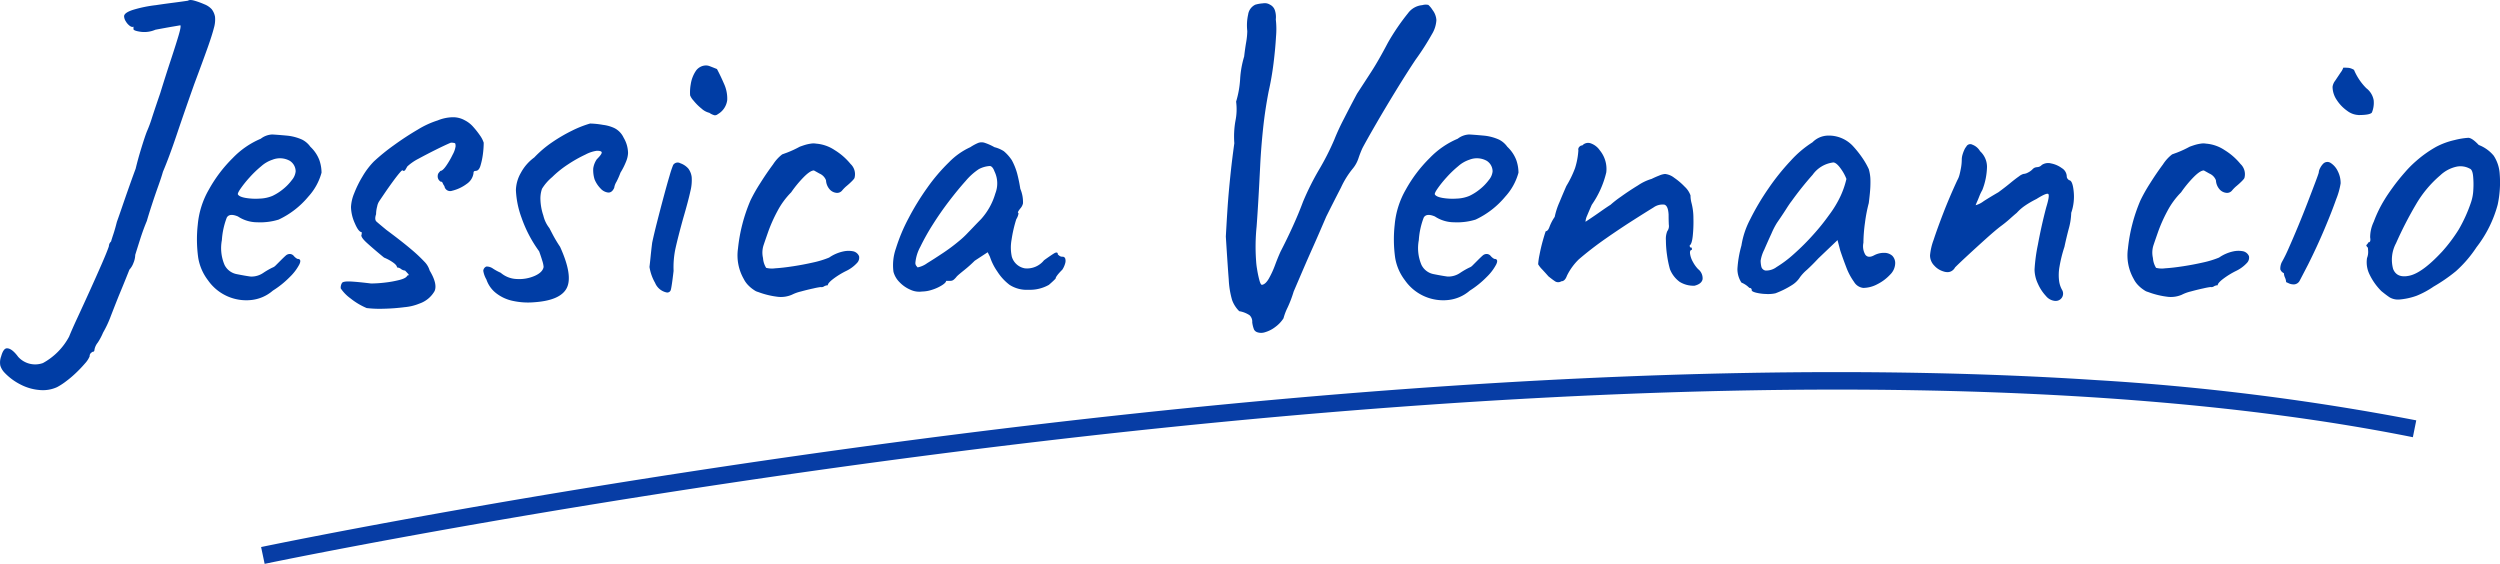
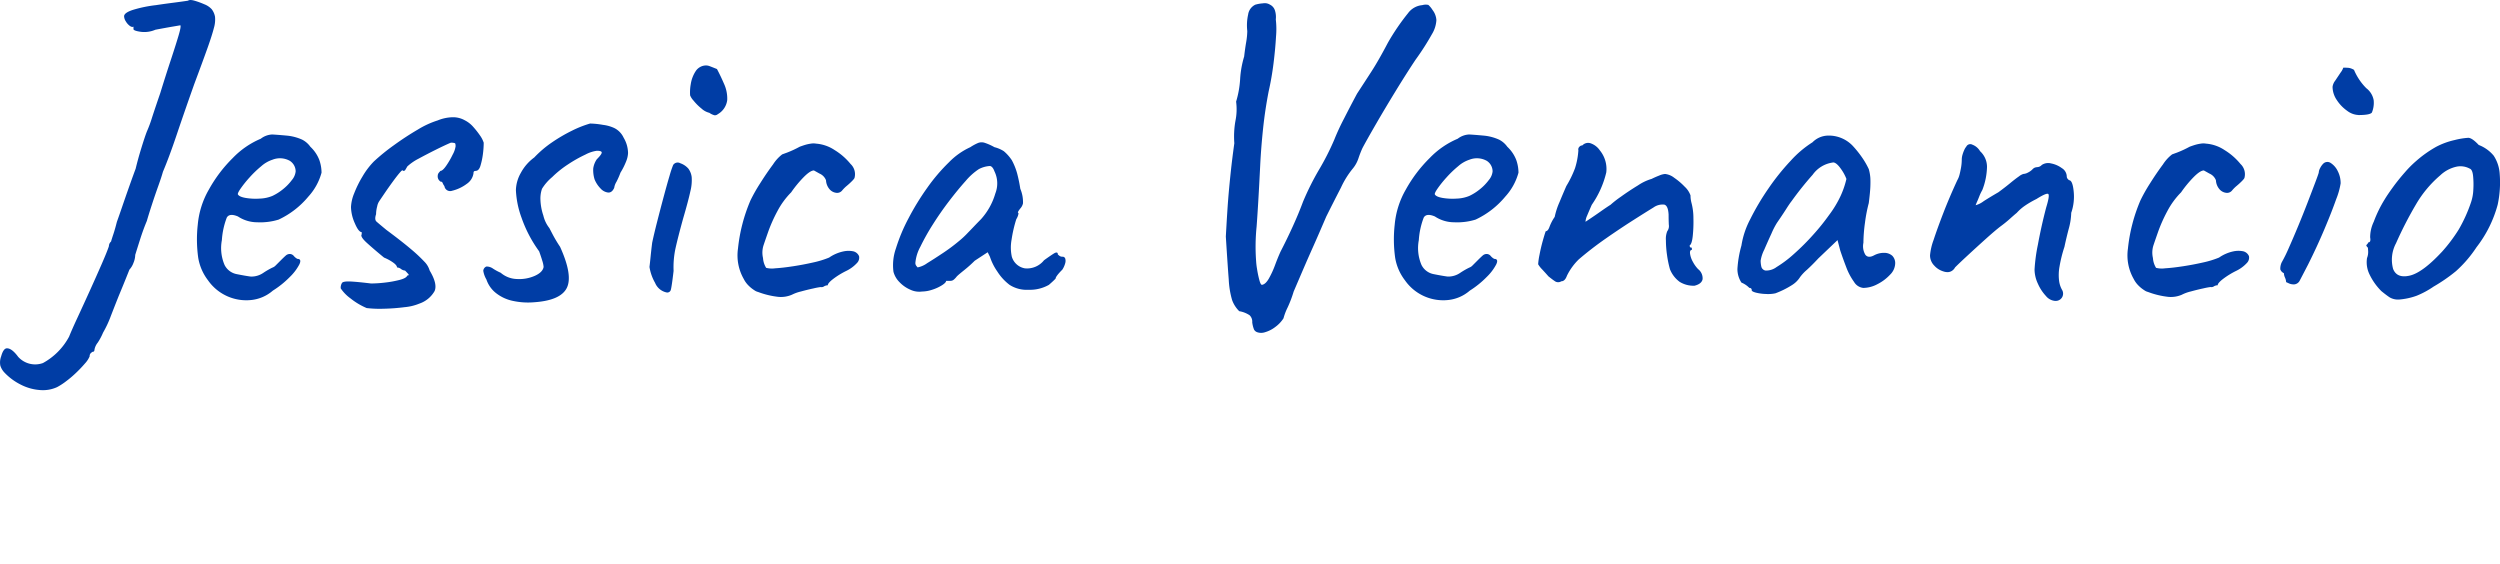
<svg xmlns="http://www.w3.org/2000/svg" width="290.967" height="65.625" viewBox="0 0 290.967 65.625">
  <g id="Groupe_2853" data-name="Groupe 2853" transform="translate(-809.917 -503.354)">
    <path id="Tracé_4485" data-name="Tracé 4485" d="M31.556,59.412a3.979,3.979,0,0,1-2,.338,5.818,5.818,0,0,1-2.21-.624A6.792,6.792,0,0,1,25.42,57.7a2.064,2.064,0,0,1-.468-.806,2.022,2.022,0,0,1,.1-1.066q.26-.936.676-.936.572,0,1.3.988a2.662,2.662,0,0,0,2.886.728,7.551,7.551,0,0,0,3.042-3.068q.312-.78.988-2.236t1.43-3.12q.754-1.664,1.378-3.094t.832-2.054l.026-.182a.732.732,0,0,1,.234-.39q.052-.208.26-.832t.416-1.456q.208-.572.6-1.716t.832-2.392q.442-1.248.754-2.08.26-1.092.65-2.366t.65-1.95a14.971,14.971,0,0,0,.624-1.69q.416-1.274.936-2.782.624-2.028,1.2-3.77t.91-2.86q.338-1.118.234-1.274l-.91.156q-.91.156-2,.364a3.236,3.236,0,0,1-1.742.234q-.858-.13-.806-.338v-.26q-.156.1-.416-.078a1.723,1.723,0,0,1-.468-.52,1.18,1.18,0,0,1-.208-.6q0-.416,1.04-.754a14.989,14.989,0,0,1,2.652-.546q1.04-.156,2.054-.286t1.69-.234q.208-.156.754,0a9.264,9.264,0,0,1,1.144.416,2.3,2.3,0,0,1,.858.572,2.014,2.014,0,0,1,.39.884,3.392,3.392,0,0,1-.13,1.3q-.208.832-.754,2.366T47.52,24.156q-1.144,3.224-2.028,5.85T43.88,34.348q-.156.572-.546,1.664t-.754,2.21q-.364,1.118-.572,1.846-.416.988-.78,2.132t-.572,1.82a2.555,2.555,0,0,1-.208.936,2.315,2.315,0,0,1-.468.78l-.364.91q-.364.91-.884,2.158-.416,1.04-.91,2.314a12.5,12.5,0,0,1-.91,1.95,6.859,6.859,0,0,1-.624,1.17,1.816,1.816,0,0,0-.364.754l-.026.156q-.026.156-.234.156l-.156.13a.479.479,0,0,0-.156.39,2.866,2.866,0,0,1-.546.832,14.722,14.722,0,0,1-1.04,1.092,12.4,12.4,0,0,1-1.2,1.014A7.257,7.257,0,0,1,31.556,59.412ZM56.672,48.18a4.549,4.549,0,0,1-2.522,1.092,5.431,5.431,0,0,1-5.018-2.288,5.89,5.89,0,0,1-1.144-2.626,15.48,15.48,0,0,1-.052-3.874,9.933,9.933,0,0,1,1.3-4.082,16.11,16.11,0,0,1,2.782-3.666,9.784,9.784,0,0,1,3.25-2.236,2.336,2.336,0,0,1,1.326-.494q.546.026,1.69.13a5.612,5.612,0,0,1,1.794.468,2.644,2.644,0,0,1,.962.832,4.153,4.153,0,0,1,1.04,1.534,4.528,4.528,0,0,1,.26,1.482,6.752,6.752,0,0,1-1.534,2.782,10.01,10.01,0,0,1-3.458,2.678,7.261,7.261,0,0,1-2.5.312,4.066,4.066,0,0,1-2.236-.676q-.988-.416-1.3.13a8.894,8.894,0,0,0-.572,2.626,4.993,4.993,0,0,0,.312,2.886,1.992,1.992,0,0,0,1.4,1.066q1.04.208,1.638.286A2.448,2.448,0,0,0,55.58,46.1a8.984,8.984,0,0,1,1.04-.6.933.933,0,0,0,.338-.208l.65-.65q.364-.364.572-.546a.692.692,0,0,1,.468-.182.616.616,0,0,1,.468.234,1.428,1.428,0,0,0,.416.338q.52,0,.234.624a5.768,5.768,0,0,1-1.118,1.482A10.846,10.846,0,0,1,56.672,48.18ZM56.62,37.156a5.872,5.872,0,0,0,1.2-.754,5.763,5.763,0,0,0,1.066-1.092,1.839,1.839,0,0,0,.442-1.014,1.469,1.469,0,0,0-.676-1.222,2.36,2.36,0,0,0-2.028-.13,3.7,3.7,0,0,0-1.3.754,12.393,12.393,0,0,0-1.378,1.326,13.044,13.044,0,0,0-1.04,1.3q-.39.572-.286.676.156.26.884.39a7.064,7.064,0,0,0,1.638.078A4.2,4.2,0,0,0,56.62,37.156ZM67.592,50.208A7.99,7.99,0,0,1,65.72,49.09a4.615,4.615,0,0,1-1.144-1.17,1.018,1.018,0,0,1,.156-.65q.156-.182.91-.156t2.47.234a14.581,14.581,0,0,0,1.56-.1,12.5,12.5,0,0,0,1.742-.312q.806-.208.91-.52.26,0,.1-.182t-.364-.39a.845.845,0,0,1-.468-.182.845.845,0,0,0-.468-.182q0-.26-.494-.6a5.245,5.245,0,0,0-1.014-.546q-1.144-.936-1.976-1.69t-.624-1.014v-.26q-.364,0-.806-1.04a4.856,4.856,0,0,1-.442-1.872,4.7,4.7,0,0,1,.364-1.586,12.55,12.55,0,0,1,.988-2,8.871,8.871,0,0,1,1.3-1.716,23.311,23.311,0,0,1,2.34-1.9q1.4-1.014,2.782-1.82a10.317,10.317,0,0,1,2.314-1.066A4.829,4.829,0,0,1,77.6,28a2.785,2.785,0,0,1,1.43.364,3.241,3.241,0,0,1,.962.754,9.711,9.711,0,0,1,.78.988,3.114,3.114,0,0,1,.442.858,10.155,10.155,0,0,1-.1,1.378,8.013,8.013,0,0,1-.286,1.326q-.182.572-.546.572l-.13.026q-.13.026-.13.286a1.8,1.8,0,0,1-.78,1.2,4.662,4.662,0,0,1-1.716.806.67.67,0,0,1-.884-.546,1.353,1.353,0,0,1-.208-.364.24.24,0,0,0-.26-.156l-.156-.156a.717.717,0,0,1-.156-.52.589.589,0,0,1,.156-.39l.156-.182q.26,0,.676-.6a9.45,9.45,0,0,0,.754-1.3,2.838,2.838,0,0,0,.338-.962q0-.312-.078-.364a1.273,1.273,0,0,0-.494-.052q-.728.312-1.768.832t-1.95,1.014a5.919,5.919,0,0,0-1.326.91q-.208.364-.26.442t-.26.078q0-.208-.338.182t-.832,1.066q-.494.676-.936,1.326t-.65.962a1.619,1.619,0,0,0-.234.6,3.6,3.6,0,0,0-.13.91q-.208.624.052.858t1.144.962q1.82,1.352,2.86,2.236A17.638,17.638,0,0,1,74.3,44.8a2.427,2.427,0,0,1,.624,1.04q.936,1.56.572,2.392a3.231,3.231,0,0,1-1.768,1.456,5.83,5.83,0,0,1-1.716.416,22.51,22.51,0,0,1-2.444.182A12.8,12.8,0,0,1,67.592,50.208Zm19.5-.676a8.287,8.287,0,0,1-2.47-.156,4.728,4.728,0,0,1-1.976-.91,3.382,3.382,0,0,1-1.118-1.586,2.842,2.842,0,0,1-.364-1.014.59.59,0,0,1,.364-.494,1.3,1.3,0,0,1,.754.234,5.982,5.982,0,0,0,.91.494,3.023,3.023,0,0,0,1.9.728,4.476,4.476,0,0,0,2.054-.364q.936-.416,1.04-1.04a3.028,3.028,0,0,0-.156-.728q-.156-.52-.364-1.092a15.019,15.019,0,0,1-2.054-3.926,10.607,10.607,0,0,1-.65-3.2,4.26,4.26,0,0,1,.572-2,5.342,5.342,0,0,1,1.56-1.794,12.745,12.745,0,0,1,2.08-1.768,18.655,18.655,0,0,1,2.314-1.352,12.513,12.513,0,0,1,2.106-.832,9.626,9.626,0,0,1,1.508.156,4.312,4.312,0,0,1,1.3.364,2.332,2.332,0,0,1,1.092,1.118,3.6,3.6,0,0,1,.52,1.794,2.882,2.882,0,0,1-.208.936,8.124,8.124,0,0,1-.676,1.352,8.587,8.587,0,0,1-.468,1.066,1.848,1.848,0,0,0-.26.7q-.26.572-.7.546a1.4,1.4,0,0,1-.884-.468,3.261,3.261,0,0,1-.7-1.066,3.662,3.662,0,0,1-.156-1.274,2.513,2.513,0,0,1,.416-1.066q.572-.572.572-.78t-.572-.208a4,4,0,0,0-1.326.442,15.446,15.446,0,0,0-2.028,1.144,11.7,11.7,0,0,0-1.846,1.482A5.582,5.582,0,0,0,88,36.324a3.449,3.449,0,0,0-.182,1.3,6.4,6.4,0,0,0,.338,1.82,3.74,3.74,0,0,0,.7,1.456l.364.7a15.82,15.82,0,0,0,.884,1.482q1.508,3.328.78,4.784T87.092,49.532Zm15.392-1.144a1.861,1.861,0,0,1-1.326-1.118,5.382,5.382,0,0,1-.65-1.846q.052-.416.13-1.2t.182-1.612q.208-.988.572-2.418t.754-2.886q.39-1.456.7-2.5a11.775,11.775,0,0,1,.416-1.248.622.622,0,0,1,.832-.208,2.228,2.228,0,0,1,.936.624,2.085,2.085,0,0,1,.39.988,5.22,5.22,0,0,1-.156,1.664q-.234,1.092-.858,3.224-.572,2.08-.858,3.354a10.422,10.422,0,0,0-.234,2.678q-.208,1.768-.312,2.158A.423.423,0,0,1,102.484,48.388Zm5.98-20.748a.53.53,0,0,1-.39.13,1.9,1.9,0,0,1-.6-.286,2.07,2.07,0,0,1-.91-.494,5.97,5.97,0,0,1-.936-.936,1.941,1.941,0,0,1-.39-.6,5.3,5.3,0,0,1,.078-1.326,3.788,3.788,0,0,1,.546-1.456,1.461,1.461,0,0,1,1.2-.7,1.152,1.152,0,0,1,.364.052q.156.052.936.364.416.78.832,1.742A4.1,4.1,0,0,1,109.556,26,2.2,2.2,0,0,1,108.464,27.64ZM117.1,48.648a3.223,3.223,0,0,1-1.56.26,9.589,9.589,0,0,1-2.392-.572,1.233,1.233,0,0,1-.442-.208,3.738,3.738,0,0,1-.676-.546,2.888,2.888,0,0,1-.546-.754,5.528,5.528,0,0,1-.676-3.536,19.2,19.2,0,0,1,1.456-5.616,18.882,18.882,0,0,1,1.118-1.976q.754-1.2,1.508-2.21a4.593,4.593,0,0,1,1.066-1.17l.572-.208a12.166,12.166,0,0,0,1.456-.676q.26-.1.6-.208a4.591,4.591,0,0,1,.7-.156,1.872,1.872,0,0,1,.624,0,4.5,4.5,0,0,1,2.158.754,7.312,7.312,0,0,1,1.846,1.612,1.63,1.63,0,0,1,.468,1.586q0,.1-.286.39t-.624.572a4.043,4.043,0,0,0-.546.546.743.743,0,0,1-.7.26,1.2,1.2,0,0,1-.78-.442,1.721,1.721,0,0,1-.39-1.014,1.4,1.4,0,0,0-.754-.78l-.65-.364q-.416,0-1.17.754a13.389,13.389,0,0,0-1.482,1.794,9.189,9.189,0,0,0-1.612,2.21,17.324,17.324,0,0,0-1.066,2.392q-.39,1.118-.546,1.586a2.8,2.8,0,0,0-.052,1.456,2.493,2.493,0,0,0,.364,1.144,2.791,2.791,0,0,0,1.066.052q.858-.052,2.054-.234t2.34-.442a11.1,11.1,0,0,0,1.872-.572,4.59,4.59,0,0,1,1.716-.728,2.814,2.814,0,0,1,1.092,0,.966.966,0,0,1,.676.572.891.891,0,0,1-.26.806,4.134,4.134,0,0,1-1.248.91,9.362,9.362,0,0,0-1.482.91q-.65.494-.65.754a.915.915,0,0,0-.442.13.5.5,0,0,1-.39.078,8.009,8.009,0,0,0-.832.156q-.728.156-1.482.364A4.689,4.689,0,0,0,117.1,48.648Zm15.132-.364a2.408,2.408,0,0,1-1.352-.208,3.828,3.828,0,0,1-1.274-.884,2.689,2.689,0,0,1-.7-1.2,5.883,5.883,0,0,1,.286-2.73,20.271,20.271,0,0,1,1.456-3.484,30.178,30.178,0,0,1,2.184-3.562,21.113,21.113,0,0,1,2.548-2.99,8.234,8.234,0,0,1,2.47-1.742,5.581,5.581,0,0,1,.91-.494,1.154,1.154,0,0,1,.728-.026,6.256,6.256,0,0,1,1.17.52,3.652,3.652,0,0,1,1.092.468A4.912,4.912,0,0,1,142.68,33a7.33,7.33,0,0,1,.624,1.56,17.507,17.507,0,0,1,.364,1.768,3.964,3.964,0,0,1,.312,1.69,1.3,1.3,0,0,1-.312.6q-.416.52-.208.52l-.026.182a1.784,1.784,0,0,1-.234.546,15.151,15.151,0,0,0-.546,2.366,5.055,5.055,0,0,0,.026,2,1.928,1.928,0,0,0,1.508,1.352,2.519,2.519,0,0,0,2.236-.936q.572-.416,1.092-.754t.52.078l.156.13a.551.551,0,0,0,.364.13.322.322,0,0,1,.338.208.962.962,0,0,1,0,.546,2.542,2.542,0,0,1-.338.754q-.78.78-.78,1.04l-.182.182q-.182.182-.6.546a4.471,4.471,0,0,1-2.366.572,3.686,3.686,0,0,1-2.21-.572,5.972,5.972,0,0,1-1.43-1.56,6.548,6.548,0,0,1-.858-1.716l-.26-.52-1.508.988a14.808,14.808,0,0,1-1.222,1.092q-.65.52-.858.728a2.271,2.271,0,0,1-.338.364.589.589,0,0,1-.39.156h-.52q0,.208-.494.52a4.971,4.971,0,0,1-1.144.52A3.883,3.883,0,0,1,132.228,48.284Zm-.52-2.808a2.788,2.788,0,0,0,1.118-.494q.806-.494,1.82-1.17a20.707,20.707,0,0,0,1.82-1.352,10.423,10.423,0,0,0,1.118-1.04q.208-.208.676-.7t.832-.858a7.647,7.647,0,0,0,1.664-2.99,3.2,3.2,0,0,0-.1-2.574q-.208-.572-.52-.624a3.154,3.154,0,0,0-1.3.364,7.13,7.13,0,0,0-1.534,1.378q-.91,1.014-1.924,2.34t-1.9,2.73a25.965,25.965,0,0,0-1.456,2.6,4.762,4.762,0,0,0-.572,1.872.551.551,0,0,0,.13.364Zm39.52,7.54a.658.658,0,0,1-.364-.312,3.457,3.457,0,0,1-.208-.832,1.024,1.024,0,0,0-.312-.832,3.117,3.117,0,0,0-1.2-.468,3.477,3.477,0,0,1-.832-1.3,10.2,10.2,0,0,1-.39-2.392q-.13-1.664-.338-4.992.1-1.82.182-3.068t.182-2.34q.1-1.092.234-2.34t.39-3.12a10.378,10.378,0,0,1,.13-2.6,6.7,6.7,0,0,0,.078-2.236,11.291,11.291,0,0,0,.468-2.626,11.29,11.29,0,0,1,.468-2.626q.1-.884.234-1.664a8.175,8.175,0,0,0,.13-1.3,5.834,5.834,0,0,1,.1-1.924,1.5,1.5,0,0,1,.832-1.144,4.113,4.113,0,0,1,.884-.156,1.159,1.159,0,0,1,.832.156,1.116,1.116,0,0,1,.572.676,2.537,2.537,0,0,1,.1,1.04,9.7,9.7,0,0,1,.026,1.976q-.078,1.4-.286,3.094t-.572,3.3q-.416,2.132-.65,4.342t-.338,4.342q-.208,4.264-.416,7.072a23.073,23.073,0,0,0-.052,4.056,8.186,8.186,0,0,0,.1.832,12.707,12.707,0,0,0,.26,1.274q.156.6.312.6.416-.052.806-.728a10.5,10.5,0,0,0,.728-1.586q.338-.91.65-1.586.676-1.3,1.378-2.834t1.222-2.938a31.288,31.288,0,0,1,1.872-3.744,29.637,29.637,0,0,0,1.768-3.484,26.151,26.151,0,0,1,1.118-2.418q.806-1.586,1.534-2.938.884-1.352,1.69-2.6t1.9-3.328a25.892,25.892,0,0,1,2.34-3.432,2.307,2.307,0,0,1,1.664-.936,1.364,1.364,0,0,1,.7-.026,2.7,2.7,0,0,1,.494.6,2.134,2.134,0,0,1,.442,1.17,3.536,3.536,0,0,1-.52,1.638,29.82,29.82,0,0,1-1.9,2.964q-1.04,1.56-2.314,3.64t-2.34,3.926q-1.066,1.846-1.534,2.73a12.244,12.244,0,0,0-.468,1.2,3.683,3.683,0,0,1-.624,1.144,10.126,10.126,0,0,0-1.4,2.236q-.884,1.716-1.716,3.38-.936,2.184-1.482,3.406t-.884,2q-.338.78-.65,1.508l-.78,1.82a13.7,13.7,0,0,1-.7,1.846A6.735,6.735,0,0,0,174.3,51.4a3.8,3.8,0,0,1-.962,1.014,3.573,3.573,0,0,1-1.17.6A1.427,1.427,0,0,1,171.228,53.016ZM195.98,48.18a4.549,4.549,0,0,1-2.522,1.092,5.431,5.431,0,0,1-5.018-2.288,5.889,5.889,0,0,1-1.144-2.626,15.48,15.48,0,0,1-.052-3.874,9.933,9.933,0,0,1,1.3-4.082,16.11,16.11,0,0,1,2.782-3.666,9.784,9.784,0,0,1,3.25-2.236,2.336,2.336,0,0,1,1.326-.494q.546.026,1.69.13a5.612,5.612,0,0,1,1.794.468,2.644,2.644,0,0,1,.962.832,4.153,4.153,0,0,1,1.04,1.534,4.528,4.528,0,0,1,.26,1.482,6.752,6.752,0,0,1-1.534,2.782,10.01,10.01,0,0,1-3.458,2.678,7.261,7.261,0,0,1-2.5.312,4.066,4.066,0,0,1-2.236-.676q-.988-.416-1.3.13a8.894,8.894,0,0,0-.572,2.626,4.993,4.993,0,0,0,.312,2.886,1.992,1.992,0,0,0,1.4,1.066q1.04.208,1.638.286a2.448,2.448,0,0,0,1.482-.442,8.984,8.984,0,0,1,1.04-.6.933.933,0,0,0,.338-.208l.65-.65q.364-.364.572-.546a.692.692,0,0,1,.468-.182.616.616,0,0,1,.468.234,1.428,1.428,0,0,0,.416.338q.52,0,.234.624a5.767,5.767,0,0,1-1.118,1.482A10.846,10.846,0,0,1,195.98,48.18Zm-.052-11.024a5.872,5.872,0,0,0,1.2-.754,5.763,5.763,0,0,0,1.066-1.092,1.839,1.839,0,0,0,.442-1.014,1.469,1.469,0,0,0-.676-1.222,2.36,2.36,0,0,0-2.028-.13,3.7,3.7,0,0,0-1.3.754,12.393,12.393,0,0,0-1.378,1.326,13.043,13.043,0,0,0-1.04,1.3q-.39.572-.286.676.156.26.884.39a7.064,7.064,0,0,0,1.638.078A4.2,4.2,0,0,0,195.928,37.156Zm26.208,10.452a3.077,3.077,0,0,1-1.716-.442,3.345,3.345,0,0,1-1.144-1.482,12.341,12.341,0,0,1-.338-1.638,12.162,12.162,0,0,1-.13-1.716,2.375,2.375,0,0,1,.156-1.066.991.991,0,0,0,.182-.754q-.026-.546-.026-1.17-.052-1.04-.494-1.17a1.808,1.808,0,0,0-1.274.338q-.936.572-2.444,1.534t-3.146,2.106q-1.638,1.144-3.094,2.392a6.86,6.86,0,0,0-1.378,1.9q-.234.65-.65.65a.683.683,0,0,1-.7.026q-.286-.182-.806-.6-.364-.416-.728-.806a3,3,0,0,1-.468-.6,7.7,7.7,0,0,1,.156-1.092q.156-.832.39-1.664t.338-1.092q.26,0,.442-.52a5.223,5.223,0,0,1,.6-1.144,8.33,8.33,0,0,1,.546-1.69q.442-1.066.806-1.9a12.291,12.291,0,0,0,1.014-2.08,8.727,8.727,0,0,0,.39-2.08.418.418,0,0,1,.1-.39.468.468,0,0,1,.364-.182.911.911,0,0,1,.988-.234,2.137,2.137,0,0,1,1.04.806,3.416,3.416,0,0,1,.754,2.574,11.034,11.034,0,0,1-1.69,3.77q-.364.832-.546,1.274a1.985,1.985,0,0,0-.182.7l.546-.364q.546-.364,1.248-.858t1.118-.754a12.092,12.092,0,0,1,1.2-.936q.936-.676,2-1.326a5.74,5.74,0,0,1,1.586-.754q.416-.208.884-.39a2.178,2.178,0,0,1,.676-.182,2.073,2.073,0,0,1,1.066.442,7.622,7.622,0,0,1,1.222,1.04,2.539,2.539,0,0,1,.676,1.014,3.351,3.351,0,0,0,.026.416,3.508,3.508,0,0,0,.078.416,6.939,6.939,0,0,1,.234,1.82,15.713,15.713,0,0,1-.078,2.08q-.1.936-.364,1.092l.026.13q.026.13.234.13v.26q-.26,0-.208.442a2.677,2.677,0,0,0,.338.962,3.68,3.68,0,0,0,.6.832,1.349,1.349,0,0,1,.52,1.17Q222.968,47.4,222.136,47.608Zm9.412.884a4.01,4.01,0,0,1-1.092.078,5.468,5.468,0,0,1-1.17-.156q-.494-.13-.494-.286a.23.23,0,0,0-.26-.26l-.234-.208a2.764,2.764,0,0,0-.7-.416,2.876,2.876,0,0,1-.468-1.586,12.768,12.768,0,0,1,.468-2.73,9.739,9.739,0,0,1,1.014-3.042,28.929,28.929,0,0,1,2.106-3.562,26.808,26.808,0,0,1,2.626-3.276,12.191,12.191,0,0,1,2.522-2.132,2.6,2.6,0,0,1,1.768-.78,3.837,3.837,0,0,1,3.016,1.3,12.038,12.038,0,0,1,.988,1.248,9.028,9.028,0,0,1,.78,1.352,5.041,5.041,0,0,1,.182,1.014q.026.442,0,1.066t-.182,1.872a17.354,17.354,0,0,0-.442,2.288,17.879,17.879,0,0,0-.182,2.34,1.924,1.924,0,0,0,.234,1.4q.338.416,1.014.052a2.421,2.421,0,0,1,1.2-.286,1.387,1.387,0,0,1,.91.338,1.213,1.213,0,0,1,.338.936,1.917,1.917,0,0,1-.6,1.274,5.175,5.175,0,0,1-1.456,1.092,3.581,3.581,0,0,1-1.638.442,1.419,1.419,0,0,1-1.092-.7,7.237,7.237,0,0,1-.91-1.716q-.39-1.014-.7-1.95l-.312-1.2-2.236,2.132q-.676.728-1.326,1.326a5.073,5.073,0,0,0-.806.858,2.921,2.921,0,0,1-.962.936A10.164,10.164,0,0,1,231.548,48.492Zm.156-3.068a13.529,13.529,0,0,0,2.028-1.534,27.209,27.209,0,0,0,2.236-2.236,24.782,24.782,0,0,0,1.82-2.262,12.381,12.381,0,0,0,1.352-2.236,10.277,10.277,0,0,0,.676-1.976,5.138,5.138,0,0,0-.676-1.222q-.468-.65-.832-.7a3.464,3.464,0,0,0-2.418,1.43,37.884,37.884,0,0,0-2.47,3.094q-.208.26-.572.832t-.7,1.066q-.338.494-.442.65a8.86,8.86,0,0,0-.6,1.17q-.442.962-.858,1.924a4.3,4.3,0,0,0-.416,1.274,3.24,3.24,0,0,0,.078.676.6.6,0,0,0,.494.468A2.013,2.013,0,0,0,231.7,45.424Zm32.4,3.952a1.529,1.529,0,0,1-1.066-.572,5.112,5.112,0,0,1-.936-1.43,3.959,3.959,0,0,1-.39-1.638,19.7,19.7,0,0,1,.39-2.912q.39-2.132.962-4.316.416-1.352.26-1.56t-1.4.572a11.2,11.2,0,0,0-1.3.754,5.33,5.33,0,0,0-.988.858q-.26.208-.78.676a13.5,13.5,0,0,1-1.092.884q-.676.52-1.716,1.456t-2.054,1.872q-1.014.936-1.534,1.456a1.032,1.032,0,0,1-.312.364.918.918,0,0,1-.468.182,1.379,1.379,0,0,1-.572-.078,2.319,2.319,0,0,1-1.066-.676,1.686,1.686,0,0,1-.494-1.2,6.886,6.886,0,0,1,.416-1.794q.416-1.274,1.118-3.094t1.638-3.848a2.537,2.537,0,0,0,.26-.65q.1-.39.182-.858a5.388,5.388,0,0,0,.078-.884,2.075,2.075,0,0,1,.078-.546,3.8,3.8,0,0,1,.208-.572,1.409,1.409,0,0,1,.234-.39.521.521,0,0,1,.728-.234,1.74,1.74,0,0,1,.884.754,2.472,2.472,0,0,1,.806,1.82,7.835,7.835,0,0,1-.546,2.7,5.146,5.146,0,0,0-.338.7q-.13.338-.234.572t-.156.364l-.052.13a2.666,2.666,0,0,0,.936-.468q.728-.468,1.716-1.04.78-.572,1.378-1.066t1.014-.78a1.562,1.562,0,0,1,.52-.286,1.227,1.227,0,0,0,.52-.156,1.98,1.98,0,0,0,.52-.364.784.784,0,0,1,.338-.234l.13-.026.208-.026a.732.732,0,0,0,.416-.234,1.332,1.332,0,0,1,1.092-.182,3.093,3.093,0,0,1,1.248.546,1.168,1.168,0,0,1,.572.936.457.457,0,0,0,.13.338l.13.13q.416,0,.546,1.3a5.762,5.762,0,0,1-.286,2.5A7.576,7.576,0,0,1,265.686,41q-.286,1.092-.494,2.08a15.681,15.681,0,0,0-.572,2.288,5.521,5.521,0,0,0-.052,1.664,2.886,2.886,0,0,0,.364,1.092.849.849,0,0,1-.832,1.248Zm14.768-.728a3.223,3.223,0,0,1-1.56.26,9.589,9.589,0,0,1-2.392-.572,1.233,1.233,0,0,1-.442-.208,3.737,3.737,0,0,1-.676-.546,2.888,2.888,0,0,1-.546-.754,5.528,5.528,0,0,1-.676-3.536,19.2,19.2,0,0,1,1.456-5.616A18.886,18.886,0,0,1,275.15,35.7q.754-1.2,1.508-2.21a4.593,4.593,0,0,1,1.066-1.17l.572-.208a12.167,12.167,0,0,0,1.456-.676q.26-.1.6-.208a4.59,4.59,0,0,1,.7-.156,1.872,1.872,0,0,1,.624,0,4.5,4.5,0,0,1,2.158.754,7.312,7.312,0,0,1,1.846,1.612,1.63,1.63,0,0,1,.468,1.586q0,.1-.286.39t-.624.572a4.043,4.043,0,0,0-.546.546.743.743,0,0,1-.7.26,1.205,1.205,0,0,1-.78-.442,1.721,1.721,0,0,1-.39-1.014,1.4,1.4,0,0,0-.754-.78l-.65-.364q-.416,0-1.17.754a13.39,13.39,0,0,0-1.482,1.794,9.19,9.19,0,0,0-1.612,2.21,17.323,17.323,0,0,0-1.066,2.392q-.39,1.118-.546,1.586a2.8,2.8,0,0,0-.052,1.456,2.493,2.493,0,0,0,.364,1.144,2.791,2.791,0,0,0,1.066.052q.858-.052,2.054-.234t2.34-.442a11.1,11.1,0,0,0,1.872-.572A4.59,4.59,0,0,1,284.9,43.6a2.814,2.814,0,0,1,1.092,0,.966.966,0,0,1,.676.572.891.891,0,0,1-.26.806,4.134,4.134,0,0,1-1.248.91,9.363,9.363,0,0,0-1.482.91q-.65.494-.65.754a.915.915,0,0,0-.442.13.5.5,0,0,1-.39.078,8.008,8.008,0,0,0-.832.156q-.728.156-1.482.364A4.69,4.69,0,0,0,278.868,48.648Zm12.9-1.2a1.232,1.232,0,0,1-.494-.13l-.286-.13a1.415,1.415,0,0,0-.13-.52,1.415,1.415,0,0,1-.13-.52.765.765,0,0,1-.416-.442,1.7,1.7,0,0,1,.156-.806,17.1,17.1,0,0,0,.832-1.69q.52-1.17,1.092-2.548t1.092-2.73q.52-1.352.884-2.314t.416-1.17a1.227,1.227,0,0,1,.156-.52,1.979,1.979,0,0,1,.364-.52.685.685,0,0,1,.884-.078,2.3,2.3,0,0,1,.806.936,3.052,3.052,0,0,1,.338,1.43,8.409,8.409,0,0,1-.52,1.846q-.52,1.482-1.378,3.51t-1.9,4.108q-.78,1.508-.988,1.9A.8.8,0,0,1,291.764,47.452Zm7.644-19.708a2.336,2.336,0,0,1-1.326-.494,4.566,4.566,0,0,1-1.2-1.248,2.772,2.772,0,0,1-.494-1.534,1.5,1.5,0,0,1,.312-.728l.624-.936a1.872,1.872,0,0,0,.312-.572,6.243,6.243,0,0,1,.65.026,1.668,1.668,0,0,1,.6.234,6.663,6.663,0,0,0,1.43,2.132,2.256,2.256,0,0,1,.858,1.4,2.964,2.964,0,0,1-.208,1.43Q300.76,27.744,299.408,27.744Zm4.68,21.476a1.9,1.9,0,0,1-1.066-.26q-.39-.26-.962-.728a7.067,7.067,0,0,1-1.4-2,3.192,3.192,0,0,1-.26-1.846,1.918,1.918,0,0,0,.13-.806l-.026-.39q-.26-.26-.156-.338a.81.81,0,0,0,.208-.286q.312,0,.208-.572a4.156,4.156,0,0,1,.416-1.82,14.473,14.473,0,0,1,1.3-2.652q.312-.52.936-1.378t1.378-1.716a12.834,12.834,0,0,1,1.378-1.378,13.494,13.494,0,0,1,2.288-1.612,8.69,8.69,0,0,1,2.132-.78,8.579,8.579,0,0,1,1.586-.26q.442,0,1.222.832a4.225,4.225,0,0,1,1.742,1.248,4.346,4.346,0,0,1,.7,2.132,12.363,12.363,0,0,1-.234,3.562,14.02,14.02,0,0,1-2.47,4.966,14.2,14.2,0,0,1-2.392,2.782,19.343,19.343,0,0,1-2.6,1.794,10.271,10.271,0,0,1-1.976,1.066A7.706,7.706,0,0,1,304.088,49.22Zm4.992-5.512a18.348,18.348,0,0,0,2-2.652,17.27,17.27,0,0,0,1.43-3.172,5.148,5.148,0,0,0,.26-1.43,9.88,9.88,0,0,0-.026-1.612q-.078-.754-.39-.858a2.264,2.264,0,0,0-1.508-.234,4.005,4.005,0,0,0-1.924,1.014,13.077,13.077,0,0,0-2.808,3.354,44.173,44.173,0,0,0-2.34,4.55,4.068,4.068,0,0,0-.338,2.99q.442,1.118,1.924.78T309.08,43.708Z" transform="translate(785 489)" fill="#003da5" />
-     <path id="Tracé_4474" data-name="Tracé 4474" d="M-3056.185,1825.979l-.411-1.957c.1-.021,10.1-2.113,26.213-4.909,14.869-2.581,38.138-6.308,64.555-9.408,29.7-3.485,57.243-5.484,81.866-5.941,14.629-.271,28.377.006,40.864.823a286.962,286.962,0,0,1,37.333,4.691l-.394,1.961c-20.04-4.022-43.3-5.541-66.98-5.541-32.38,0-65.557,2.837-92.438,5.991-26.371,3.094-49.6,6.815-64.447,9.391C-3046.109,1823.871-3056.086,1825.958-3056.185,1825.979Z" transform="translate(3896.902 -1257)" fill="#073da5" />
  </g>
</svg>